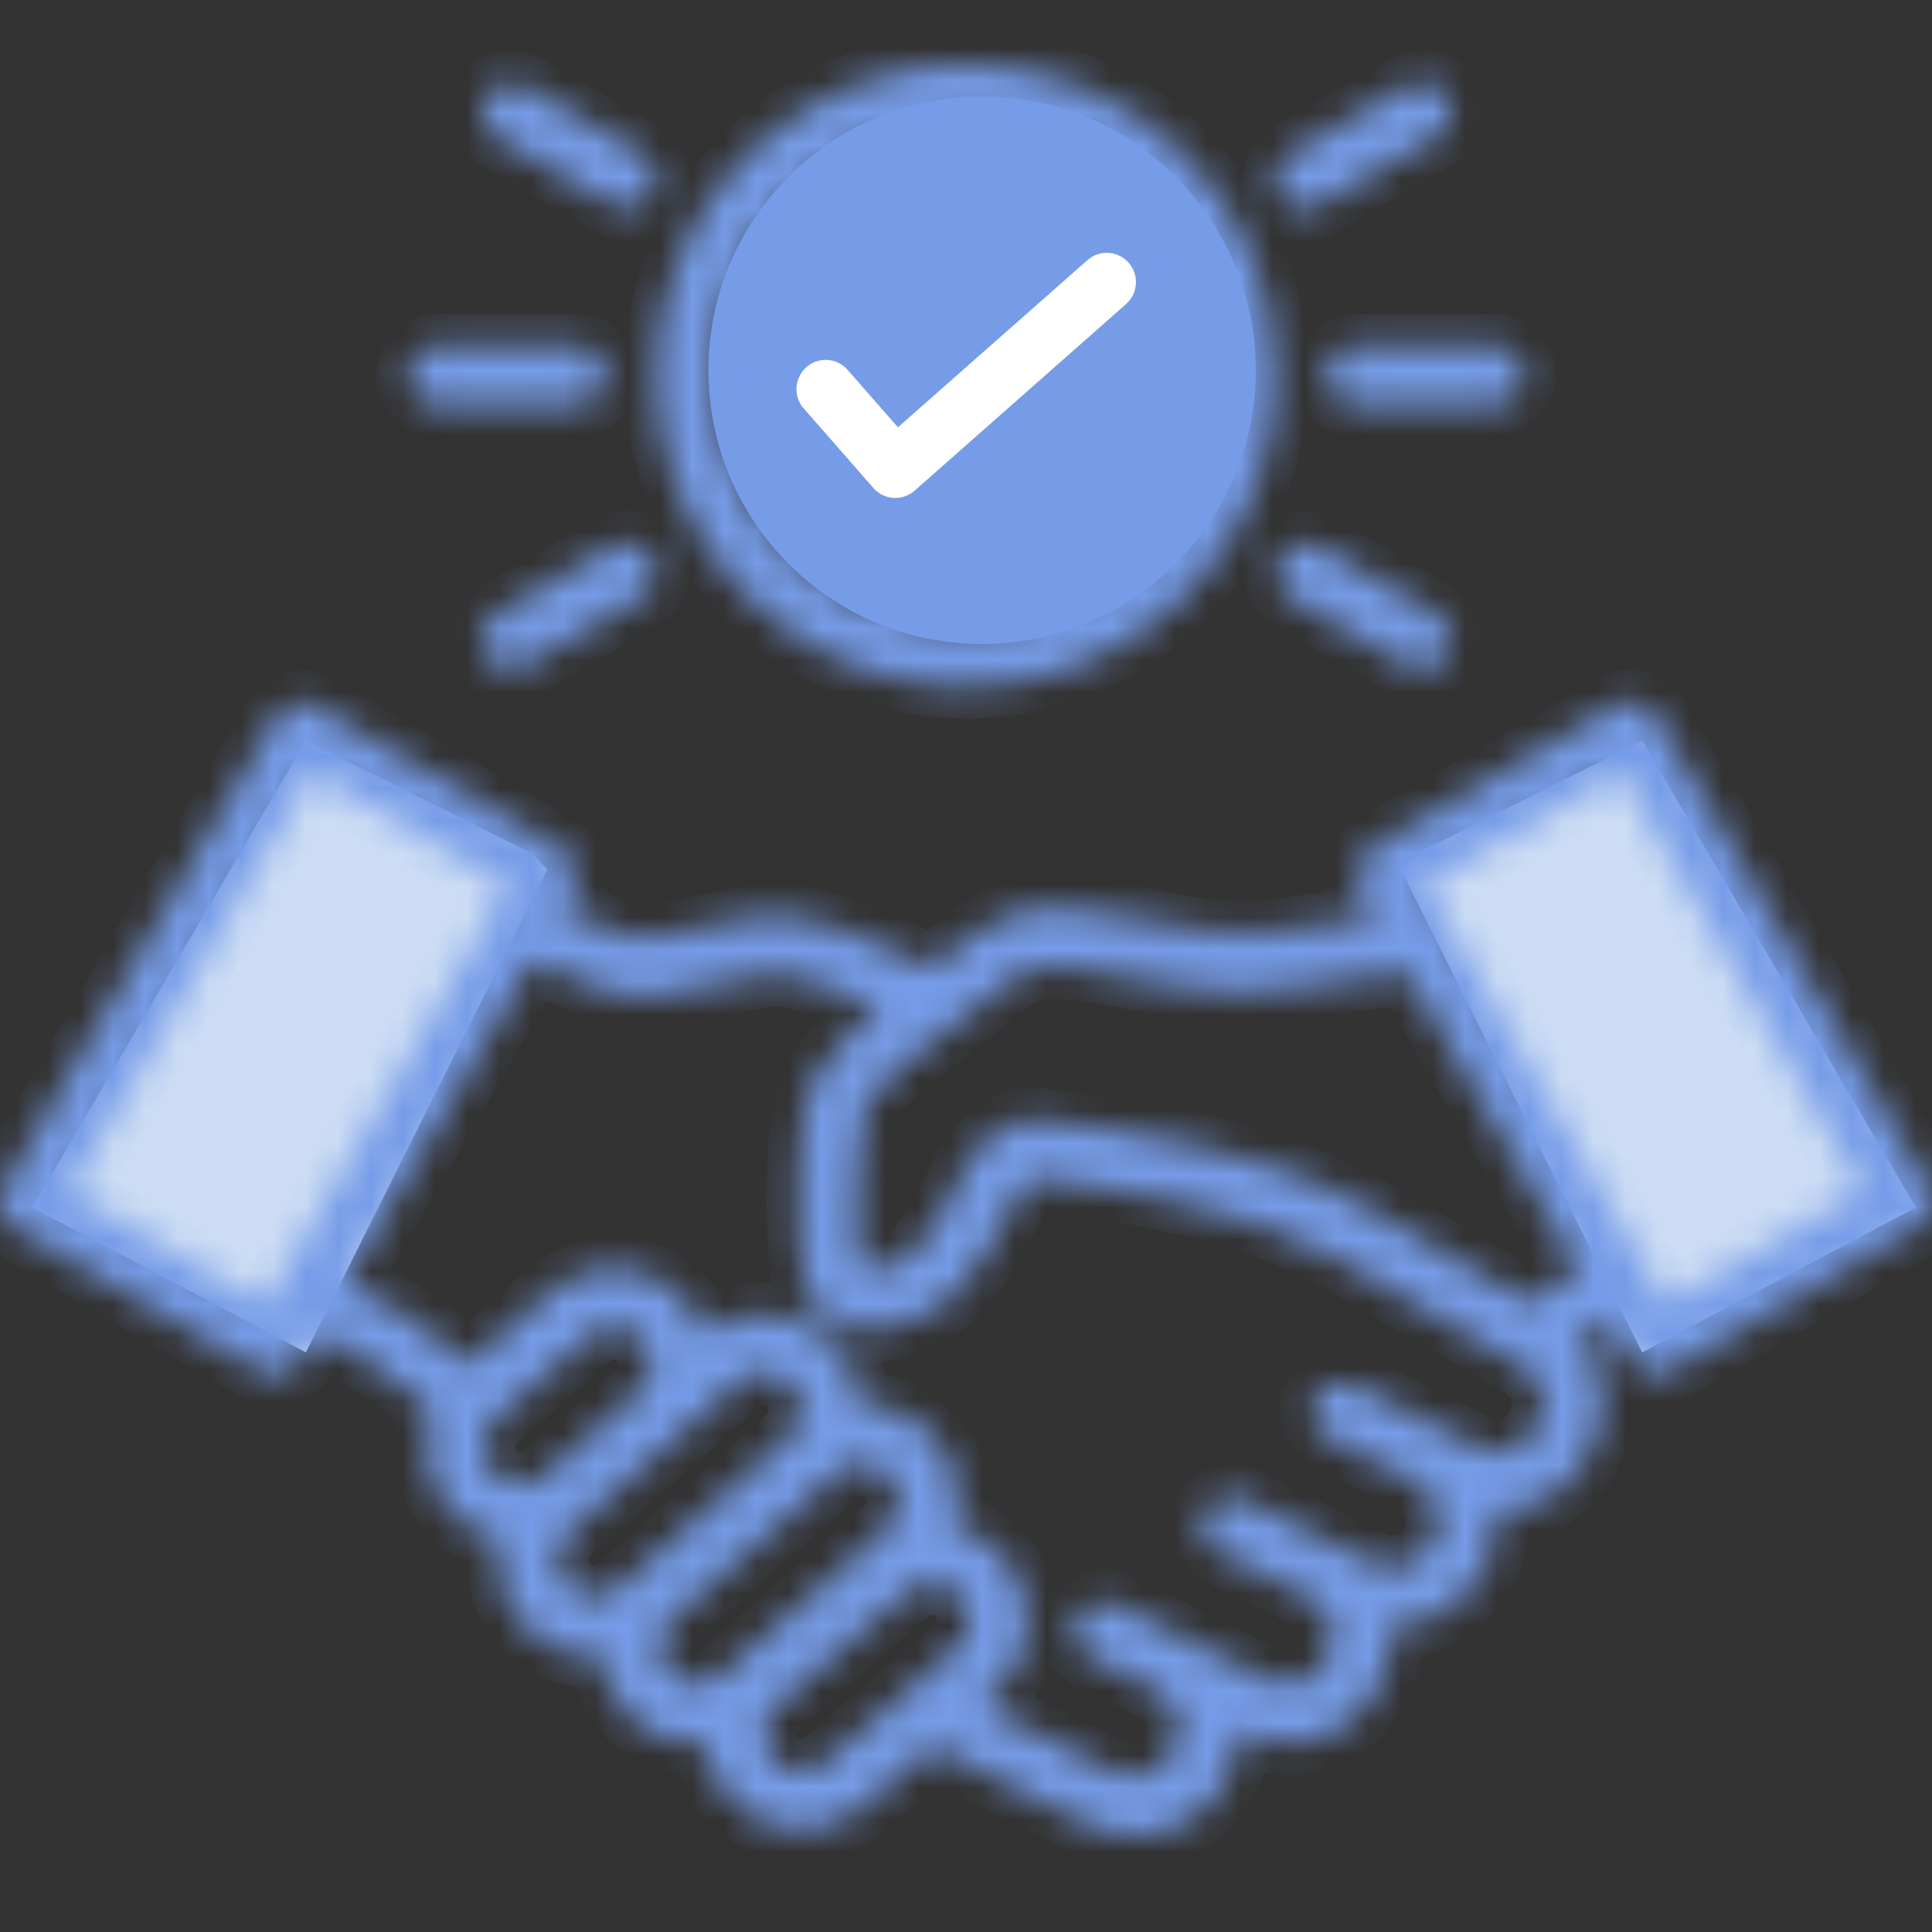
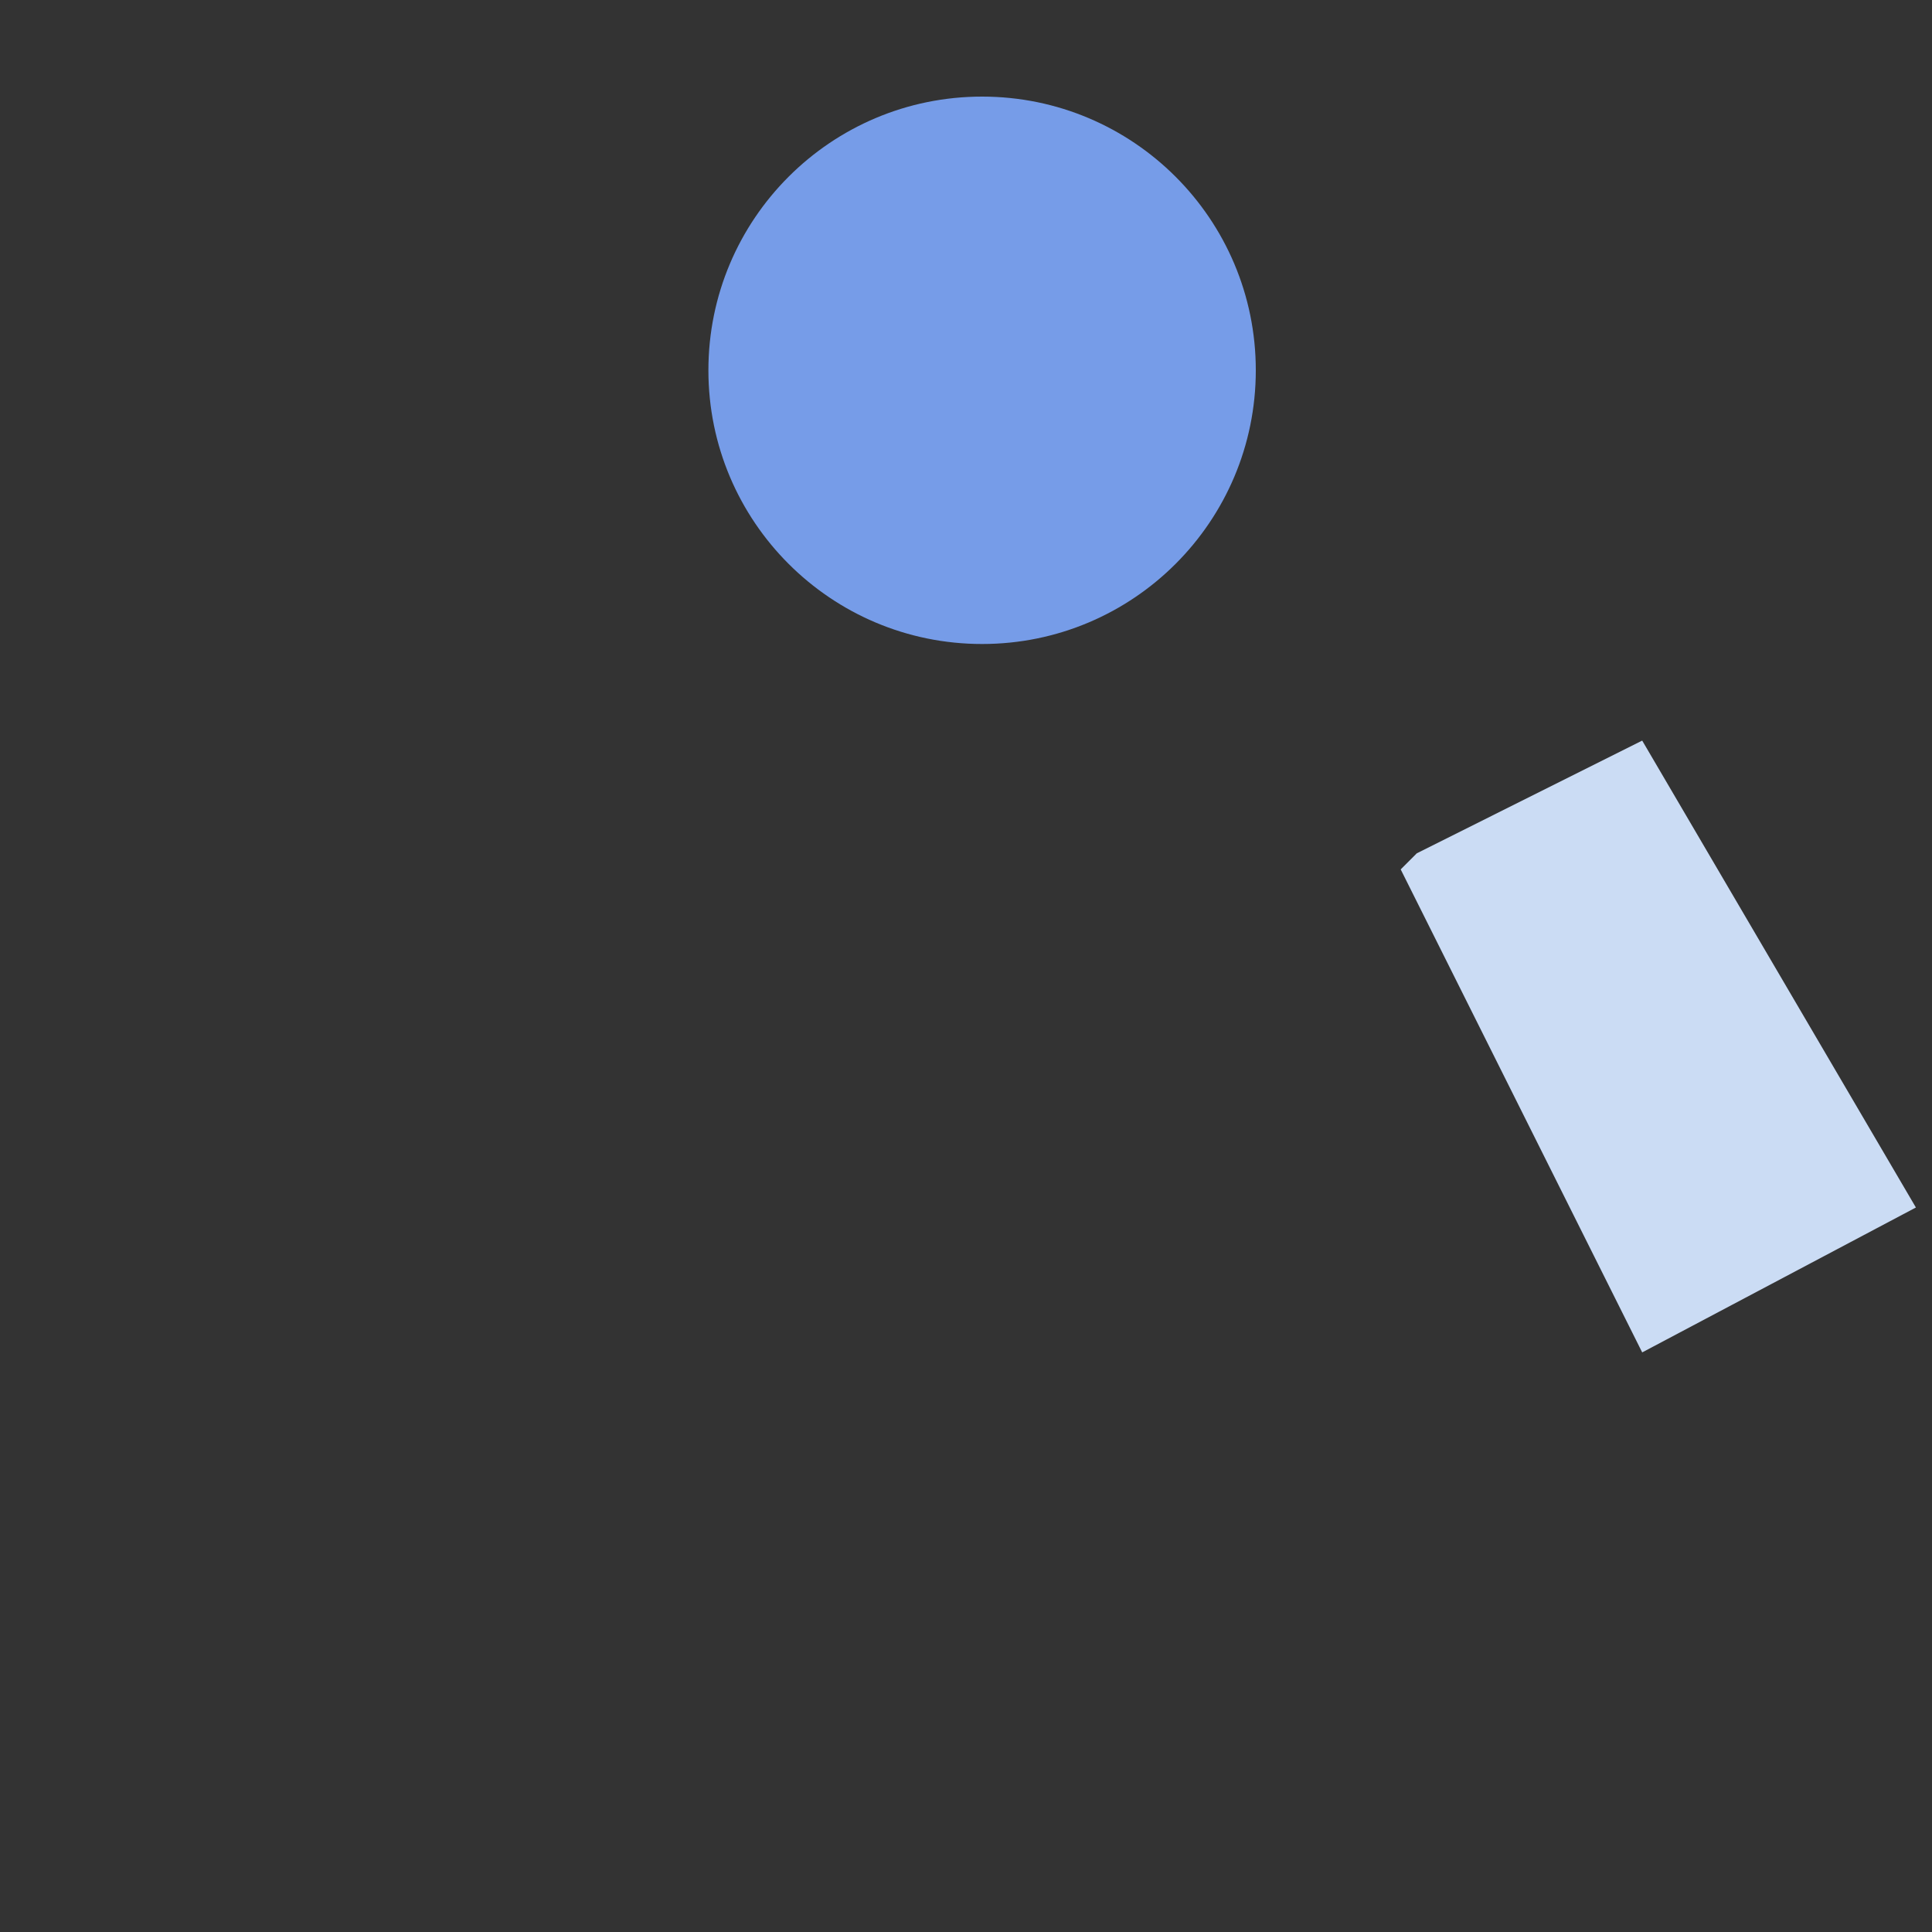
<svg xmlns="http://www.w3.org/2000/svg" width="60" height="60" viewBox="0 0 60 60" fill="none">
  <rect x="0" y="0" width="60" height="60" fill="#333333" stroke="none" />
  <circle cx="30.5" cy="11.5" r="8.5" fill="#769CE8" />
  <path d="M51 23L44 26.5L43.5 27L51 42L59.5 37.5L51 23Z" fill="#CBDCF4" />
-   <path d="M9.5 23L16.5 26.5L17 27L9.5 42L1 37.5L9.5 23Z" fill="#CBDCF4" />
  <mask id="path-4-inside-1_7459_16062" fill="white">
-     <path fill-rule="evenodd" clip-rule="evenodd" d="M19.959 4.787C20.167 4.908 20.319 5.107 20.381 5.34C20.443 5.574 20.41 5.822 20.289 6.031C20.169 6.24 19.97 6.392 19.738 6.454C19.505 6.517 19.258 6.483 19.05 6.362L15.358 4.221C15.167 4.092 15.031 3.895 14.98 3.669C14.928 3.444 14.963 3.207 15.079 3.007C15.195 2.807 15.382 2.658 15.603 2.592C15.823 2.525 16.061 2.546 16.268 2.649L19.959 4.79V4.787ZM19.047 16.959C19.256 16.838 19.503 16.805 19.736 16.868C19.969 16.93 20.167 17.083 20.288 17.292C20.408 17.501 20.441 17.75 20.379 17.984C20.317 18.217 20.165 18.416 19.956 18.538L16.265 20.679C16.057 20.795 15.812 20.824 15.583 20.76C15.354 20.697 15.159 20.545 15.04 20.339C14.921 20.132 14.887 19.887 14.946 19.656C15.005 19.425 15.152 19.227 15.356 19.103L19.047 16.961V16.959ZM40.048 18.535C39.845 18.412 39.698 18.213 39.639 17.982C39.58 17.751 39.614 17.506 39.733 17.3C39.852 17.093 40.047 16.942 40.276 16.878C40.505 16.815 40.75 16.844 40.958 16.959L44.649 19.101C44.855 19.224 45.004 19.423 45.064 19.656C45.124 19.888 45.091 20.135 44.97 20.343C44.85 20.551 44.652 20.702 44.421 20.764C44.19 20.826 43.944 20.794 43.736 20.675L40.044 18.534L40.048 18.535ZM27.329 31.314C26.05 30.737 24.573 30.113 23.671 30.291L20.82 30.852C20.154 31.028 19.45 30.996 18.802 30.761L16.526 29.842L10.734 39.867C12.057 40.426 13.272 41.212 14.327 42.19C14.392 42.256 14.461 42.326 14.536 42.398L17.106 40.13C17.476 39.809 17.919 39.586 18.396 39.478C18.874 39.37 19.37 39.383 19.841 39.513C20.313 39.644 20.744 39.89 21.099 40.228C21.453 40.566 21.719 40.987 21.873 41.453C22.299 41.114 22.81 40.899 23.35 40.831C23.89 40.764 24.439 40.847 24.935 41.071C25.431 41.296 25.856 41.653 26.164 42.103C26.472 42.554 26.65 43.081 26.68 43.627C27.146 43.613 27.61 43.71 28.033 43.909C28.456 44.108 28.826 44.405 29.113 44.774C29.401 45.144 29.598 45.576 29.688 46.036C29.779 46.496 29.76 46.971 29.634 47.423C30.161 47.554 30.643 47.828 31.027 48.214C31.411 48.601 31.683 49.085 31.812 49.615C31.942 50.145 31.925 50.701 31.763 51.222C31.601 51.743 31.3 52.21 30.892 52.572L30.446 52.967C31.816 53.675 33.202 54.344 34.585 55.026C34.925 55.186 35.315 55.205 35.669 55.079C36.023 54.953 36.314 54.691 36.478 54.352C36.643 54.013 36.667 53.622 36.547 53.264C36.427 52.907 36.171 52.611 35.835 52.441L33.805 51.437C33.596 51.327 33.437 51.139 33.364 50.913C33.291 50.688 33.308 50.442 33.412 50.229C33.517 50.016 33.7 49.852 33.923 49.773C34.145 49.694 34.391 49.705 34.605 49.804L39.336 52.146C41.036 52.989 42.284 50.406 40.583 49.559L37.863 48.21C37.752 48.16 37.653 48.087 37.571 47.997C37.489 47.907 37.426 47.802 37.385 47.687C37.345 47.572 37.328 47.45 37.335 47.328C37.342 47.206 37.374 47.087 37.428 46.978C37.482 46.869 37.557 46.771 37.649 46.692C37.742 46.612 37.849 46.553 37.965 46.516C38.08 46.478 38.202 46.465 38.323 46.476C38.444 46.487 38.562 46.523 38.669 46.581L42.556 48.508C42.725 48.6 42.911 48.657 43.103 48.675C43.295 48.693 43.489 48.672 43.673 48.613C43.856 48.554 44.026 48.458 44.172 48.332C44.318 48.205 44.437 48.05 44.522 47.877C44.606 47.703 44.655 47.514 44.666 47.32C44.676 47.127 44.647 46.934 44.581 46.752C44.515 46.57 44.413 46.404 44.281 46.262C44.149 46.121 43.99 46.008 43.814 45.93L41.194 44.629C40.987 44.517 40.831 44.33 40.76 44.105C40.688 43.881 40.706 43.637 40.809 43.426C40.913 43.214 41.094 43.051 41.315 42.971C41.536 42.891 41.779 42.9 41.994 42.997L45.885 44.926C47.602 45.777 48.806 43.159 47.152 42.349C47.121 42.334 47.092 42.318 47.063 42.301L41.627 39.141C38.552 37.354 34.062 36.84 32.493 36.664C31.708 36.575 32.07 36.598 31.964 36.674C31.731 36.844 31.556 37.083 31.464 37.357C31.007 38.469 30.34 39.481 29.5 40.339C28.443 41.193 26.397 41.892 25.363 40.607C25.227 40.436 25.119 40.244 25.045 40.038C24.668 39.011 24.721 34.631 25.178 33.69C25.723 32.759 26.457 31.953 27.331 31.324L27.329 31.314ZM13.409 43.837C13.275 43.71 13.148 43.584 13.026 43.459C12.076 42.615 10.995 41.934 9.826 41.442L9.355 42.257C9.295 42.361 9.216 42.451 9.121 42.524C9.026 42.596 8.918 42.65 8.803 42.681C8.688 42.711 8.568 42.719 8.45 42.703C8.332 42.687 8.218 42.648 8.115 42.588L0.455 38.126C0.351 38.066 0.261 37.986 0.188 37.892C0.115 37.797 0.062 37.688 0.031 37.573C0 37.457 -0.008 37.337 0.008 37.218C0.023 37.099 0.062 36.985 0.121 36.881L8.571 22.267C8.63 22.164 8.709 22.073 8.804 22C8.898 21.927 9.006 21.873 9.121 21.842C9.236 21.811 9.356 21.803 9.475 21.819C9.593 21.834 9.707 21.873 9.81 21.933L17.468 26.398C17.571 26.458 17.662 26.538 17.734 26.632C17.807 26.727 17.86 26.835 17.891 26.951C17.922 27.067 17.93 27.187 17.915 27.306C17.899 27.424 17.861 27.539 17.801 27.642L17.449 28.252L19.48 29.073C19.805 29.169 20.152 29.166 20.476 29.065L23.327 28.501C25.047 28.161 27.25 29.292 28.963 30.051C29.942 29.3 30.525 28.665 31.516 28.361C32.707 27.996 34.455 28.354 35.758 28.614C37.034 28.942 38.358 29.042 39.669 28.912L42.714 28.483L42.209 27.608C42.089 27.4 42.056 27.153 42.118 26.921C42.179 26.688 42.329 26.49 42.536 26.368L50.193 21.906C50.296 21.846 50.41 21.807 50.528 21.791C50.646 21.775 50.766 21.783 50.882 21.814C50.996 21.845 51.105 21.898 51.199 21.971C51.294 22.043 51.373 22.134 51.433 22.237L59.879 36.851C59.938 36.954 59.977 37.069 59.992 37.187C60.008 37.306 60 37.426 59.969 37.542C59.938 37.658 59.885 37.766 59.812 37.861C59.739 37.956 59.648 38.035 59.545 38.095L51.892 42.557C51.788 42.617 51.674 42.656 51.556 42.671C51.438 42.687 51.318 42.679 51.203 42.648C51.087 42.617 50.98 42.563 50.885 42.49C50.791 42.417 50.712 42.326 50.652 42.222L49.949 41.005L49.082 41.584C50.765 43.623 49.131 47.014 46.482 46.922C46.519 47.378 46.462 47.836 46.314 48.269C46.166 48.701 45.931 49.099 45.624 49.436C45.317 49.773 44.943 50.043 44.527 50.229C44.111 50.415 43.661 50.513 43.206 50.516C43.372 52.828 41.092 55.043 38.535 53.775L38.461 53.739C38.465 54.293 38.327 54.84 38.06 55.325C37.793 55.811 37.406 56.22 36.937 56.512C36.468 56.805 35.931 56.972 35.379 56.997C34.827 57.022 34.278 56.904 33.785 56.655C31.84 55.691 30.767 55.194 28.975 54.242L26.822 56.101C26.227 56.617 25.454 56.876 24.67 56.822C23.886 56.767 23.155 56.404 22.637 55.81C22.226 55.336 21.974 54.743 21.917 54.117C21.448 54.162 20.975 54.094 20.537 53.92C20.099 53.745 19.708 53.469 19.398 53.113C18.988 52.64 18.736 52.049 18.68 51.424C18.22 51.459 17.758 51.387 17.331 51.213C16.904 51.039 16.523 50.768 16.218 50.421C15.913 50.074 15.692 49.66 15.574 49.213C15.455 48.766 15.442 48.297 15.534 47.844C15.115 47.749 14.721 47.566 14.38 47.304C14.038 47.043 13.757 46.711 13.555 46.33C13.353 45.95 13.235 45.53 13.21 45.099C13.185 44.669 13.253 44.238 13.409 43.837ZM15.774 27.517L8.237 40.557L2.149 37.01L9.683 23.97L15.772 27.517L15.774 27.517ZM28.122 52.566L25.633 54.723C25.519 54.823 25.387 54.9 25.244 54.949C25.1 54.998 24.948 55.019 24.797 55.009C24.646 54.999 24.498 54.959 24.363 54.891C24.227 54.824 24.106 54.73 24.006 54.615C23.805 54.383 23.704 54.081 23.723 53.774C23.742 53.467 23.881 53.18 24.109 52.975L28.13 49.487C28.241 49.38 28.372 49.295 28.516 49.239C28.66 49.183 28.814 49.156 28.969 49.16C29.123 49.165 29.276 49.2 29.416 49.265C29.557 49.329 29.683 49.421 29.788 49.536C29.893 49.65 29.974 49.784 30.026 49.93C30.078 50.076 30.101 50.231 30.093 50.386C30.084 50.541 30.045 50.693 29.977 50.833C29.91 50.972 29.815 51.097 29.698 51.199L28.365 52.353C28.271 52.409 28.187 52.481 28.118 52.567L28.122 52.566ZM24.575 43.009C24.78 43.243 24.885 43.55 24.866 43.861C24.848 44.173 24.707 44.464 24.475 44.673L19.208 49.317C19.037 49.47 18.824 49.569 18.596 49.599C18.369 49.63 18.138 49.591 17.932 49.489C17.727 49.386 17.556 49.225 17.443 49.025C17.329 48.824 17.278 48.595 17.296 48.365C17.335 47.777 17.71 47.542 18.119 47.184C19.724 45.778 21.346 44.306 22.953 42.918C23.181 42.715 23.48 42.611 23.784 42.628C24.088 42.645 24.373 42.782 24.577 43.009H24.575ZM23.155 48.257L26.022 45.729C26.136 45.63 26.268 45.554 26.411 45.506C26.554 45.459 26.705 45.44 26.855 45.45C27.083 45.468 27.301 45.553 27.481 45.695C27.661 45.836 27.796 46.028 27.868 46.245C27.941 46.463 27.948 46.697 27.889 46.919C27.829 47.141 27.706 47.34 27.535 47.492L22.386 52.029C22.156 52.228 21.856 52.328 21.553 52.306C21.249 52.284 20.967 52.143 20.767 51.912C20.572 51.681 20.472 51.384 20.487 51.081C20.503 50.779 20.634 50.494 20.852 50.285L23.156 48.253L23.155 48.257ZM18.518 44.406L16.984 45.761C16.873 45.87 16.741 45.955 16.597 46.012C16.452 46.069 16.298 46.096 16.143 46.092C15.988 46.088 15.835 46.052 15.694 45.988C15.552 45.923 15.425 45.831 15.32 45.716C15.215 45.601 15.134 45.467 15.082 45.32C15.029 45.173 15.007 45.017 15.016 44.862C15.024 44.706 15.064 44.554 15.133 44.414C15.201 44.274 15.297 44.15 15.414 44.047L18.244 41.553C18.354 41.444 18.485 41.359 18.629 41.301C18.773 41.244 18.927 41.216 19.082 41.22C19.236 41.223 19.389 41.258 19.53 41.321C19.672 41.385 19.799 41.476 19.904 41.589C20.01 41.703 20.092 41.837 20.145 41.982C20.199 42.128 20.223 42.283 20.215 42.439C20.208 42.594 20.17 42.746 20.103 42.886C20.036 43.026 19.942 43.152 19.826 43.255L18.521 44.406H18.518ZM44.23 27.485L50.319 23.938L57.852 36.977L51.764 40.524L47.775 33.618L45.012 28.794C44.972 28.712 44.92 28.637 44.857 28.571L44.23 27.485ZM46.654 35.308L49.021 39.441L47.505 40.449L42.536 37.561C39.13 35.582 34.359 35.037 32.692 34.846C32.496 34.824 32.349 34.807 32.249 34.792C31.324 34.653 30.354 35.508 29.99 36.238C29.565 37.092 28.939 38.447 28.364 38.915C28.121 39.103 27.851 39.252 27.564 39.356C27.352 39.435 26.848 39.548 26.775 39.458C26.508 39.123 26.579 35.047 26.822 34.448C27.207 33.493 29.555 31.962 30.653 31.024C31.843 30.006 32.116 29.921 33.608 30.097C35.809 30.357 37.425 31.071 39.913 30.721L43.693 30.185L46.654 35.308ZM17.877 10.749C17.998 10.746 18.119 10.767 18.233 10.811C18.346 10.856 18.449 10.922 18.536 11.007C18.623 11.092 18.692 11.194 18.739 11.306C18.787 11.419 18.811 11.54 18.811 11.662C18.811 11.784 18.787 11.904 18.739 12.017C18.692 12.129 18.623 12.231 18.536 12.316C18.449 12.401 18.346 12.467 18.233 12.512C18.119 12.556 17.998 12.577 17.877 12.574H13.615C13.493 12.577 13.373 12.556 13.259 12.512C13.146 12.467 13.043 12.401 12.956 12.316C12.869 12.231 12.8 12.129 12.752 12.017C12.705 11.904 12.681 11.784 12.681 11.662C12.681 11.54 12.705 11.419 12.752 11.306C12.8 11.194 12.869 11.092 12.956 11.007C13.043 10.922 13.146 10.856 13.259 10.811C13.373 10.767 13.493 10.746 13.615 10.749H17.877ZM40.956 6.364C40.853 6.424 40.739 6.463 40.621 6.478C40.503 6.494 40.383 6.487 40.268 6.456C40.153 6.425 40.045 6.372 39.951 6.299C39.856 6.227 39.777 6.136 39.717 6.032C39.657 5.929 39.618 5.815 39.603 5.696C39.587 5.578 39.594 5.457 39.625 5.342C39.656 5.226 39.709 5.118 39.781 5.023C39.853 4.928 39.944 4.848 40.047 4.788L43.736 2.649C43.944 2.533 44.188 2.504 44.417 2.568C44.646 2.631 44.841 2.782 44.96 2.989C45.08 3.195 45.113 3.44 45.054 3.671C44.995 3.903 44.848 4.101 44.645 4.225L40.954 6.366L40.956 6.364ZM42.126 12.574C42.005 12.577 41.884 12.556 41.771 12.512C41.658 12.467 41.554 12.401 41.467 12.316C41.38 12.231 41.311 12.129 41.264 12.017C41.217 11.904 41.192 11.784 41.192 11.662C41.192 11.54 41.217 11.419 41.264 11.306C41.311 11.194 41.38 11.092 41.467 11.007C41.554 10.922 41.658 10.856 41.771 10.811C41.884 10.767 42.005 10.746 42.126 10.749H46.389C46.51 10.746 46.631 10.767 46.744 10.811C46.857 10.856 46.96 10.922 47.047 11.007C47.135 11.092 47.204 11.194 47.251 11.306C47.298 11.419 47.322 11.54 47.322 11.662C47.322 11.784 47.298 11.904 47.251 12.017C47.204 12.129 47.135 12.231 47.047 12.316C46.96 12.401 46.857 12.467 46.744 12.512C46.631 12.556 46.51 12.577 46.389 12.574H42.126ZM30.002 2C28.098 2 26.237 2.567 24.655 3.628C23.072 4.69 21.838 6.199 21.11 7.964C20.381 9.73 20.191 11.673 20.562 13.547C20.933 15.421 21.85 17.143 23.196 18.494C24.542 19.845 26.257 20.765 28.124 21.138C29.991 21.511 31.926 21.32 33.685 20.588C35.444 19.857 36.947 18.619 38.004 17.03C39.062 15.441 39.626 13.573 39.626 11.662C39.626 9.099 38.612 6.642 36.807 4.83C35.002 3.018 32.554 2 30.002 2ZM35.521 6.121C34.43 5.025 33.039 4.279 31.525 3.976C30.011 3.674 28.441 3.829 27.015 4.422C25.588 5.015 24.369 6.02 23.512 7.308C22.654 8.597 22.196 10.112 22.196 11.662C22.196 13.212 22.654 14.727 23.512 16.015C24.369 17.304 25.588 18.308 27.015 18.901C28.441 19.494 30.011 19.65 31.525 19.347C33.039 19.045 34.43 18.299 35.521 17.203C36.246 16.475 36.821 15.611 37.214 14.661C37.606 13.71 37.808 12.691 37.808 11.662C37.808 10.633 37.606 9.614 37.214 8.663C36.821 7.712 36.246 6.848 35.521 6.121Z" />
-   </mask>
-   <path fill-rule="evenodd" clip-rule="evenodd" d="M19.959 4.787C20.167 4.908 20.319 5.107 20.381 5.34C20.443 5.574 20.41 5.822 20.289 6.031C20.169 6.24 19.97 6.392 19.738 6.454C19.505 6.517 19.258 6.483 19.05 6.362L15.358 4.221C15.167 4.092 15.031 3.895 14.98 3.669C14.928 3.444 14.963 3.207 15.079 3.007C15.195 2.807 15.382 2.658 15.603 2.592C15.823 2.525 16.061 2.546 16.268 2.649L19.959 4.79V4.787ZM19.047 16.959C19.256 16.838 19.503 16.805 19.736 16.868C19.969 16.93 20.167 17.083 20.288 17.292C20.408 17.501 20.441 17.75 20.379 17.984C20.317 18.217 20.165 18.416 19.956 18.538L16.265 20.679C16.057 20.795 15.812 20.824 15.583 20.76C15.354 20.697 15.159 20.545 15.04 20.339C14.921 20.132 14.887 19.887 14.946 19.656C15.005 19.425 15.152 19.227 15.356 19.103L19.047 16.961V16.959ZM40.048 18.535C39.845 18.412 39.698 18.213 39.639 17.982C39.58 17.751 39.614 17.506 39.733 17.3C39.852 17.093 40.047 16.942 40.276 16.878C40.505 16.815 40.75 16.844 40.958 16.959L44.649 19.101C44.855 19.224 45.004 19.423 45.064 19.656C45.124 19.888 45.091 20.135 44.97 20.343C44.85 20.551 44.652 20.702 44.421 20.764C44.19 20.826 43.944 20.794 43.736 20.675L40.044 18.534L40.048 18.535ZM27.329 31.314C26.05 30.737 24.573 30.113 23.671 30.291L20.82 30.852C20.154 31.028 19.45 30.996 18.802 30.761L16.526 29.842L10.734 39.867C12.057 40.426 13.272 41.212 14.327 42.19C14.392 42.256 14.461 42.326 14.536 42.398L17.106 40.13C17.476 39.809 17.919 39.586 18.396 39.478C18.874 39.37 19.37 39.383 19.841 39.513C20.313 39.644 20.744 39.89 21.099 40.228C21.453 40.566 21.719 40.987 21.873 41.453C22.299 41.114 22.81 40.899 23.35 40.831C23.89 40.764 24.439 40.847 24.935 41.071C25.431 41.296 25.856 41.653 26.164 42.103C26.472 42.554 26.65 43.081 26.68 43.627C27.146 43.613 27.61 43.71 28.033 43.909C28.456 44.108 28.826 44.405 29.113 44.774C29.401 45.144 29.598 45.576 29.688 46.036C29.779 46.496 29.76 46.971 29.634 47.423C30.161 47.554 30.643 47.828 31.027 48.214C31.411 48.601 31.683 49.085 31.812 49.615C31.942 50.145 31.925 50.701 31.763 51.222C31.601 51.743 31.3 52.21 30.892 52.572L30.446 52.967C31.816 53.675 33.202 54.344 34.585 55.026C34.925 55.186 35.315 55.205 35.669 55.079C36.023 54.953 36.314 54.691 36.478 54.352C36.643 54.013 36.667 53.622 36.547 53.264C36.427 52.907 36.171 52.611 35.835 52.441L33.805 51.437C33.596 51.327 33.437 51.139 33.364 50.913C33.291 50.688 33.308 50.442 33.412 50.229C33.517 50.016 33.7 49.852 33.923 49.773C34.145 49.694 34.391 49.705 34.605 49.804L39.336 52.146C41.036 52.989 42.284 50.406 40.583 49.559L37.863 48.21C37.752 48.16 37.653 48.087 37.571 47.997C37.489 47.907 37.426 47.802 37.385 47.687C37.345 47.572 37.328 47.45 37.335 47.328C37.342 47.206 37.374 47.087 37.428 46.978C37.482 46.869 37.557 46.771 37.649 46.692C37.742 46.612 37.849 46.553 37.965 46.516C38.08 46.478 38.202 46.465 38.323 46.476C38.444 46.487 38.562 46.523 38.669 46.581L42.556 48.508C42.725 48.6 42.911 48.657 43.103 48.675C43.295 48.693 43.489 48.672 43.673 48.613C43.856 48.554 44.026 48.458 44.172 48.332C44.318 48.205 44.437 48.05 44.522 47.877C44.606 47.703 44.655 47.514 44.666 47.32C44.676 47.127 44.647 46.934 44.581 46.752C44.515 46.57 44.413 46.404 44.281 46.262C44.149 46.121 43.99 46.008 43.814 45.93L41.194 44.629C40.987 44.517 40.831 44.33 40.76 44.105C40.688 43.881 40.706 43.637 40.809 43.426C40.913 43.214 41.094 43.051 41.315 42.971C41.536 42.891 41.779 42.9 41.994 42.997L45.885 44.926C47.602 45.777 48.806 43.159 47.152 42.349C47.121 42.334 47.092 42.318 47.063 42.301L41.627 39.141C38.552 37.354 34.062 36.84 32.493 36.664C31.708 36.575 32.07 36.598 31.964 36.674C31.731 36.844 31.556 37.083 31.464 37.357C31.007 38.469 30.34 39.481 29.5 40.339C28.443 41.193 26.397 41.892 25.363 40.607C25.227 40.436 25.119 40.244 25.045 40.038C24.668 39.011 24.721 34.631 25.178 33.69C25.723 32.759 26.457 31.953 27.331 31.324L27.329 31.314ZM13.409 43.837C13.275 43.71 13.148 43.584 13.026 43.459C12.076 42.615 10.995 41.934 9.826 41.442L9.355 42.257C9.295 42.361 9.216 42.451 9.121 42.524C9.026 42.596 8.918 42.65 8.803 42.681C8.688 42.711 8.568 42.719 8.45 42.703C8.332 42.687 8.218 42.648 8.115 42.588L0.455 38.126C0.351 38.066 0.261 37.986 0.188 37.892C0.115 37.797 0.062 37.688 0.031 37.573C0 37.457 -0.008 37.337 0.008 37.218C0.023 37.099 0.062 36.985 0.121 36.881L8.571 22.267C8.63 22.164 8.709 22.073 8.804 22C8.898 21.927 9.006 21.873 9.121 21.842C9.236 21.811 9.356 21.803 9.475 21.819C9.593 21.834 9.707 21.873 9.81 21.933L17.468 26.398C17.571 26.458 17.662 26.538 17.734 26.632C17.807 26.727 17.86 26.835 17.891 26.951C17.922 27.067 17.93 27.187 17.915 27.306C17.899 27.424 17.861 27.539 17.801 27.642L17.449 28.252L19.48 29.073C19.805 29.169 20.152 29.166 20.476 29.065L23.327 28.501C25.047 28.161 27.25 29.292 28.963 30.051C29.942 29.3 30.525 28.665 31.516 28.361C32.707 27.996 34.455 28.354 35.758 28.614C37.034 28.942 38.358 29.042 39.669 28.912L42.714 28.483L42.209 27.608C42.089 27.4 42.056 27.153 42.118 26.921C42.179 26.688 42.329 26.49 42.536 26.368L50.193 21.906C50.296 21.846 50.41 21.807 50.528 21.791C50.646 21.775 50.766 21.783 50.882 21.814C50.996 21.845 51.105 21.898 51.199 21.971C51.294 22.043 51.373 22.134 51.433 22.237L59.879 36.851C59.938 36.954 59.977 37.069 59.992 37.187C60.008 37.306 60 37.426 59.969 37.542C59.938 37.658 59.885 37.766 59.812 37.861C59.739 37.956 59.648 38.035 59.545 38.095L51.892 42.557C51.788 42.617 51.674 42.656 51.556 42.671C51.438 42.687 51.318 42.679 51.203 42.648C51.087 42.617 50.98 42.563 50.885 42.49C50.791 42.417 50.712 42.326 50.652 42.222L49.949 41.005L49.082 41.584C50.765 43.623 49.131 47.014 46.482 46.922C46.519 47.378 46.462 47.836 46.314 48.269C46.166 48.701 45.931 49.099 45.624 49.436C45.317 49.773 44.943 50.043 44.527 50.229C44.111 50.415 43.661 50.513 43.206 50.516C43.372 52.828 41.092 55.043 38.535 53.775L38.461 53.739C38.465 54.293 38.327 54.84 38.06 55.325C37.793 55.811 37.406 56.22 36.937 56.512C36.468 56.805 35.931 56.972 35.379 56.997C34.827 57.022 34.278 56.904 33.785 56.655C31.84 55.691 30.767 55.194 28.975 54.242L26.822 56.101C26.227 56.617 25.454 56.876 24.67 56.822C23.886 56.767 23.155 56.404 22.637 55.81C22.226 55.336 21.974 54.743 21.917 54.117C21.448 54.162 20.975 54.094 20.537 53.92C20.099 53.745 19.708 53.469 19.398 53.113C18.988 52.64 18.736 52.049 18.68 51.424C18.22 51.459 17.758 51.387 17.331 51.213C16.904 51.039 16.523 50.768 16.218 50.421C15.913 50.074 15.692 49.66 15.574 49.213C15.455 48.766 15.442 48.297 15.534 47.844C15.115 47.749 14.721 47.566 14.38 47.304C14.038 47.043 13.757 46.711 13.555 46.33C13.353 45.95 13.235 45.53 13.21 45.099C13.185 44.669 13.253 44.238 13.409 43.837ZM15.774 27.517L8.237 40.557L2.149 37.01L9.683 23.97L15.772 27.517L15.774 27.517ZM28.122 52.566L25.633 54.723C25.519 54.823 25.387 54.9 25.244 54.949C25.1 54.998 24.948 55.019 24.797 55.009C24.646 54.999 24.498 54.959 24.363 54.891C24.227 54.824 24.106 54.73 24.006 54.615C23.805 54.383 23.704 54.081 23.723 53.774C23.742 53.467 23.881 53.18 24.109 52.975L28.13 49.487C28.241 49.38 28.372 49.295 28.516 49.239C28.66 49.183 28.814 49.156 28.969 49.16C29.123 49.165 29.276 49.2 29.416 49.265C29.557 49.329 29.683 49.421 29.788 49.536C29.893 49.65 29.974 49.784 30.026 49.93C30.078 50.076 30.101 50.231 30.093 50.386C30.084 50.541 30.045 50.693 29.977 50.833C29.91 50.972 29.815 51.097 29.698 51.199L28.365 52.353C28.271 52.409 28.187 52.481 28.118 52.567L28.122 52.566ZM24.575 43.009C24.78 43.243 24.885 43.55 24.866 43.861C24.848 44.173 24.707 44.464 24.475 44.673L19.208 49.317C19.037 49.47 18.824 49.569 18.596 49.599C18.369 49.63 18.138 49.591 17.932 49.489C17.727 49.386 17.556 49.225 17.443 49.025C17.329 48.824 17.278 48.595 17.296 48.365C17.335 47.777 17.71 47.542 18.119 47.184C19.724 45.778 21.346 44.306 22.953 42.918C23.181 42.715 23.48 42.611 23.784 42.628C24.088 42.645 24.373 42.782 24.577 43.009H24.575ZM23.155 48.257L26.022 45.729C26.136 45.63 26.268 45.554 26.411 45.506C26.554 45.459 26.705 45.44 26.855 45.45C27.083 45.468 27.301 45.553 27.481 45.695C27.661 45.836 27.796 46.028 27.868 46.245C27.941 46.463 27.948 46.697 27.889 46.919C27.829 47.141 27.706 47.34 27.535 47.492L22.386 52.029C22.156 52.228 21.856 52.328 21.553 52.306C21.249 52.284 20.967 52.143 20.767 51.912C20.572 51.681 20.472 51.384 20.487 51.081C20.503 50.779 20.634 50.494 20.852 50.285L23.156 48.253L23.155 48.257ZM18.518 44.406L16.984 45.761C16.873 45.87 16.741 45.955 16.597 46.012C16.452 46.069 16.298 46.096 16.143 46.092C15.988 46.088 15.835 46.052 15.694 45.988C15.552 45.923 15.425 45.831 15.32 45.716C15.215 45.601 15.134 45.467 15.082 45.32C15.029 45.173 15.007 45.017 15.016 44.862C15.024 44.706 15.064 44.554 15.133 44.414C15.201 44.274 15.297 44.15 15.414 44.047L18.244 41.553C18.354 41.444 18.485 41.359 18.629 41.301C18.773 41.244 18.927 41.216 19.082 41.22C19.236 41.223 19.389 41.258 19.53 41.321C19.672 41.385 19.799 41.476 19.904 41.589C20.01 41.703 20.092 41.837 20.145 41.982C20.199 42.128 20.223 42.283 20.215 42.439C20.208 42.594 20.17 42.746 20.103 42.886C20.036 43.026 19.942 43.152 19.826 43.255L18.521 44.406H18.518ZM44.23 27.485L50.319 23.938L57.852 36.977L51.764 40.524L47.775 33.618L45.012 28.794C44.972 28.712 44.92 28.637 44.857 28.571L44.23 27.485ZM46.654 35.308L49.021 39.441L47.505 40.449L42.536 37.561C39.13 35.582 34.359 35.037 32.692 34.846C32.496 34.824 32.349 34.807 32.249 34.792C31.324 34.653 30.354 35.508 29.99 36.238C29.565 37.092 28.939 38.447 28.364 38.915C28.121 39.103 27.851 39.252 27.564 39.356C27.352 39.435 26.848 39.548 26.775 39.458C26.508 39.123 26.579 35.047 26.822 34.448C27.207 33.493 29.555 31.962 30.653 31.024C31.843 30.006 32.116 29.921 33.608 30.097C35.809 30.357 37.425 31.071 39.913 30.721L43.693 30.185L46.654 35.308ZM17.877 10.749C17.998 10.746 18.119 10.767 18.233 10.811C18.346 10.856 18.449 10.922 18.536 11.007C18.623 11.092 18.692 11.194 18.739 11.306C18.787 11.419 18.811 11.54 18.811 11.662C18.811 11.784 18.787 11.904 18.739 12.017C18.692 12.129 18.623 12.231 18.536 12.316C18.449 12.401 18.346 12.467 18.233 12.512C18.119 12.556 17.998 12.577 17.877 12.574H13.615C13.493 12.577 13.373 12.556 13.259 12.512C13.146 12.467 13.043 12.401 12.956 12.316C12.869 12.231 12.8 12.129 12.752 12.017C12.705 11.904 12.681 11.784 12.681 11.662C12.681 11.54 12.705 11.419 12.752 11.306C12.8 11.194 12.869 11.092 12.956 11.007C13.043 10.922 13.146 10.856 13.259 10.811C13.373 10.767 13.493 10.746 13.615 10.749H17.877ZM40.956 6.364C40.853 6.424 40.739 6.463 40.621 6.478C40.503 6.494 40.383 6.487 40.268 6.456C40.153 6.425 40.045 6.372 39.951 6.299C39.856 6.227 39.777 6.136 39.717 6.032C39.657 5.929 39.618 5.815 39.603 5.696C39.587 5.578 39.594 5.457 39.625 5.342C39.656 5.226 39.709 5.118 39.781 5.023C39.853 4.928 39.944 4.848 40.047 4.788L43.736 2.649C43.944 2.533 44.188 2.504 44.417 2.568C44.646 2.631 44.841 2.782 44.96 2.989C45.08 3.195 45.113 3.44 45.054 3.671C44.995 3.903 44.848 4.101 44.645 4.225L40.954 6.366L40.956 6.364ZM42.126 12.574C42.005 12.577 41.884 12.556 41.771 12.512C41.658 12.467 41.554 12.401 41.467 12.316C41.38 12.231 41.311 12.129 41.264 12.017C41.217 11.904 41.192 11.784 41.192 11.662C41.192 11.54 41.217 11.419 41.264 11.306C41.311 11.194 41.38 11.092 41.467 11.007C41.554 10.922 41.658 10.856 41.771 10.811C41.884 10.767 42.005 10.746 42.126 10.749H46.389C46.51 10.746 46.631 10.767 46.744 10.811C46.857 10.856 46.96 10.922 47.047 11.007C47.135 11.092 47.204 11.194 47.251 11.306C47.298 11.419 47.322 11.54 47.322 11.662C47.322 11.784 47.298 11.904 47.251 12.017C47.204 12.129 47.135 12.231 47.047 12.316C46.96 12.401 46.857 12.467 46.744 12.512C46.631 12.556 46.51 12.577 46.389 12.574H42.126ZM30.002 2C28.098 2 26.237 2.567 24.655 3.628C23.072 4.69 21.838 6.199 21.11 7.964C20.381 9.73 20.191 11.673 20.562 13.547C20.933 15.421 21.85 17.143 23.196 18.494C24.542 19.845 26.257 20.765 28.124 21.138C29.991 21.511 31.926 21.32 33.685 20.588C35.444 19.857 36.947 18.619 38.004 17.03C39.062 15.441 39.626 13.573 39.626 11.662C39.626 9.099 38.612 6.642 36.807 4.83C35.002 3.018 32.554 2 30.002 2ZM35.521 6.121C34.43 5.025 33.039 4.279 31.525 3.976C30.011 3.674 28.441 3.829 27.015 4.422C25.588 5.015 24.369 6.02 23.512 7.308C22.654 8.597 22.196 10.112 22.196 11.662C22.196 13.212 22.654 14.727 23.512 16.015C24.369 17.304 25.588 18.308 27.015 18.901C28.441 19.494 30.011 19.65 31.525 19.347C33.039 19.045 34.43 18.299 35.521 17.203C36.246 16.475 36.821 15.611 37.214 14.661C37.606 13.71 37.808 12.691 37.808 11.662C37.808 10.633 37.606 9.614 37.214 8.663C36.821 7.712 36.246 6.848 35.521 6.121Z" fill="#769CE8" stroke="#769CE8" stroke-width="2" mask="url(#path-4-inside-1_7459_16062)" />
-   <path d="M24.783 12.377C24.821 12.491 24.881 12.595 24.959 12.685H24.962L27.123 15.154C27.201 15.244 27.297 15.318 27.403 15.37C27.51 15.424 27.626 15.455 27.745 15.463C27.863 15.471 27.983 15.455 28.095 15.417C28.208 15.379 28.312 15.318 28.402 15.24L34.959 9.454C35.05 9.376 35.125 9.28 35.179 9.173C35.234 9.065 35.266 8.948 35.275 8.828C35.284 8.708 35.269 8.587 35.231 8.473C35.193 8.358 35.132 8.253 35.053 8.162C34.974 8.071 34.878 7.997 34.77 7.944C34.662 7.891 34.545 7.86 34.425 7.853C34.306 7.846 34.185 7.863 34.072 7.903C33.959 7.942 33.855 8.004 33.765 8.085L27.886 13.271L26.324 11.487C26.245 11.397 26.15 11.324 26.043 11.271C25.937 11.218 25.821 11.186 25.702 11.178C25.462 11.162 25.226 11.242 25.045 11.401C24.955 11.48 24.882 11.576 24.829 11.683C24.776 11.79 24.745 11.906 24.737 12.025C24.729 12.145 24.745 12.264 24.783 12.377Z" fill="white" />
+     </mask>
</svg>